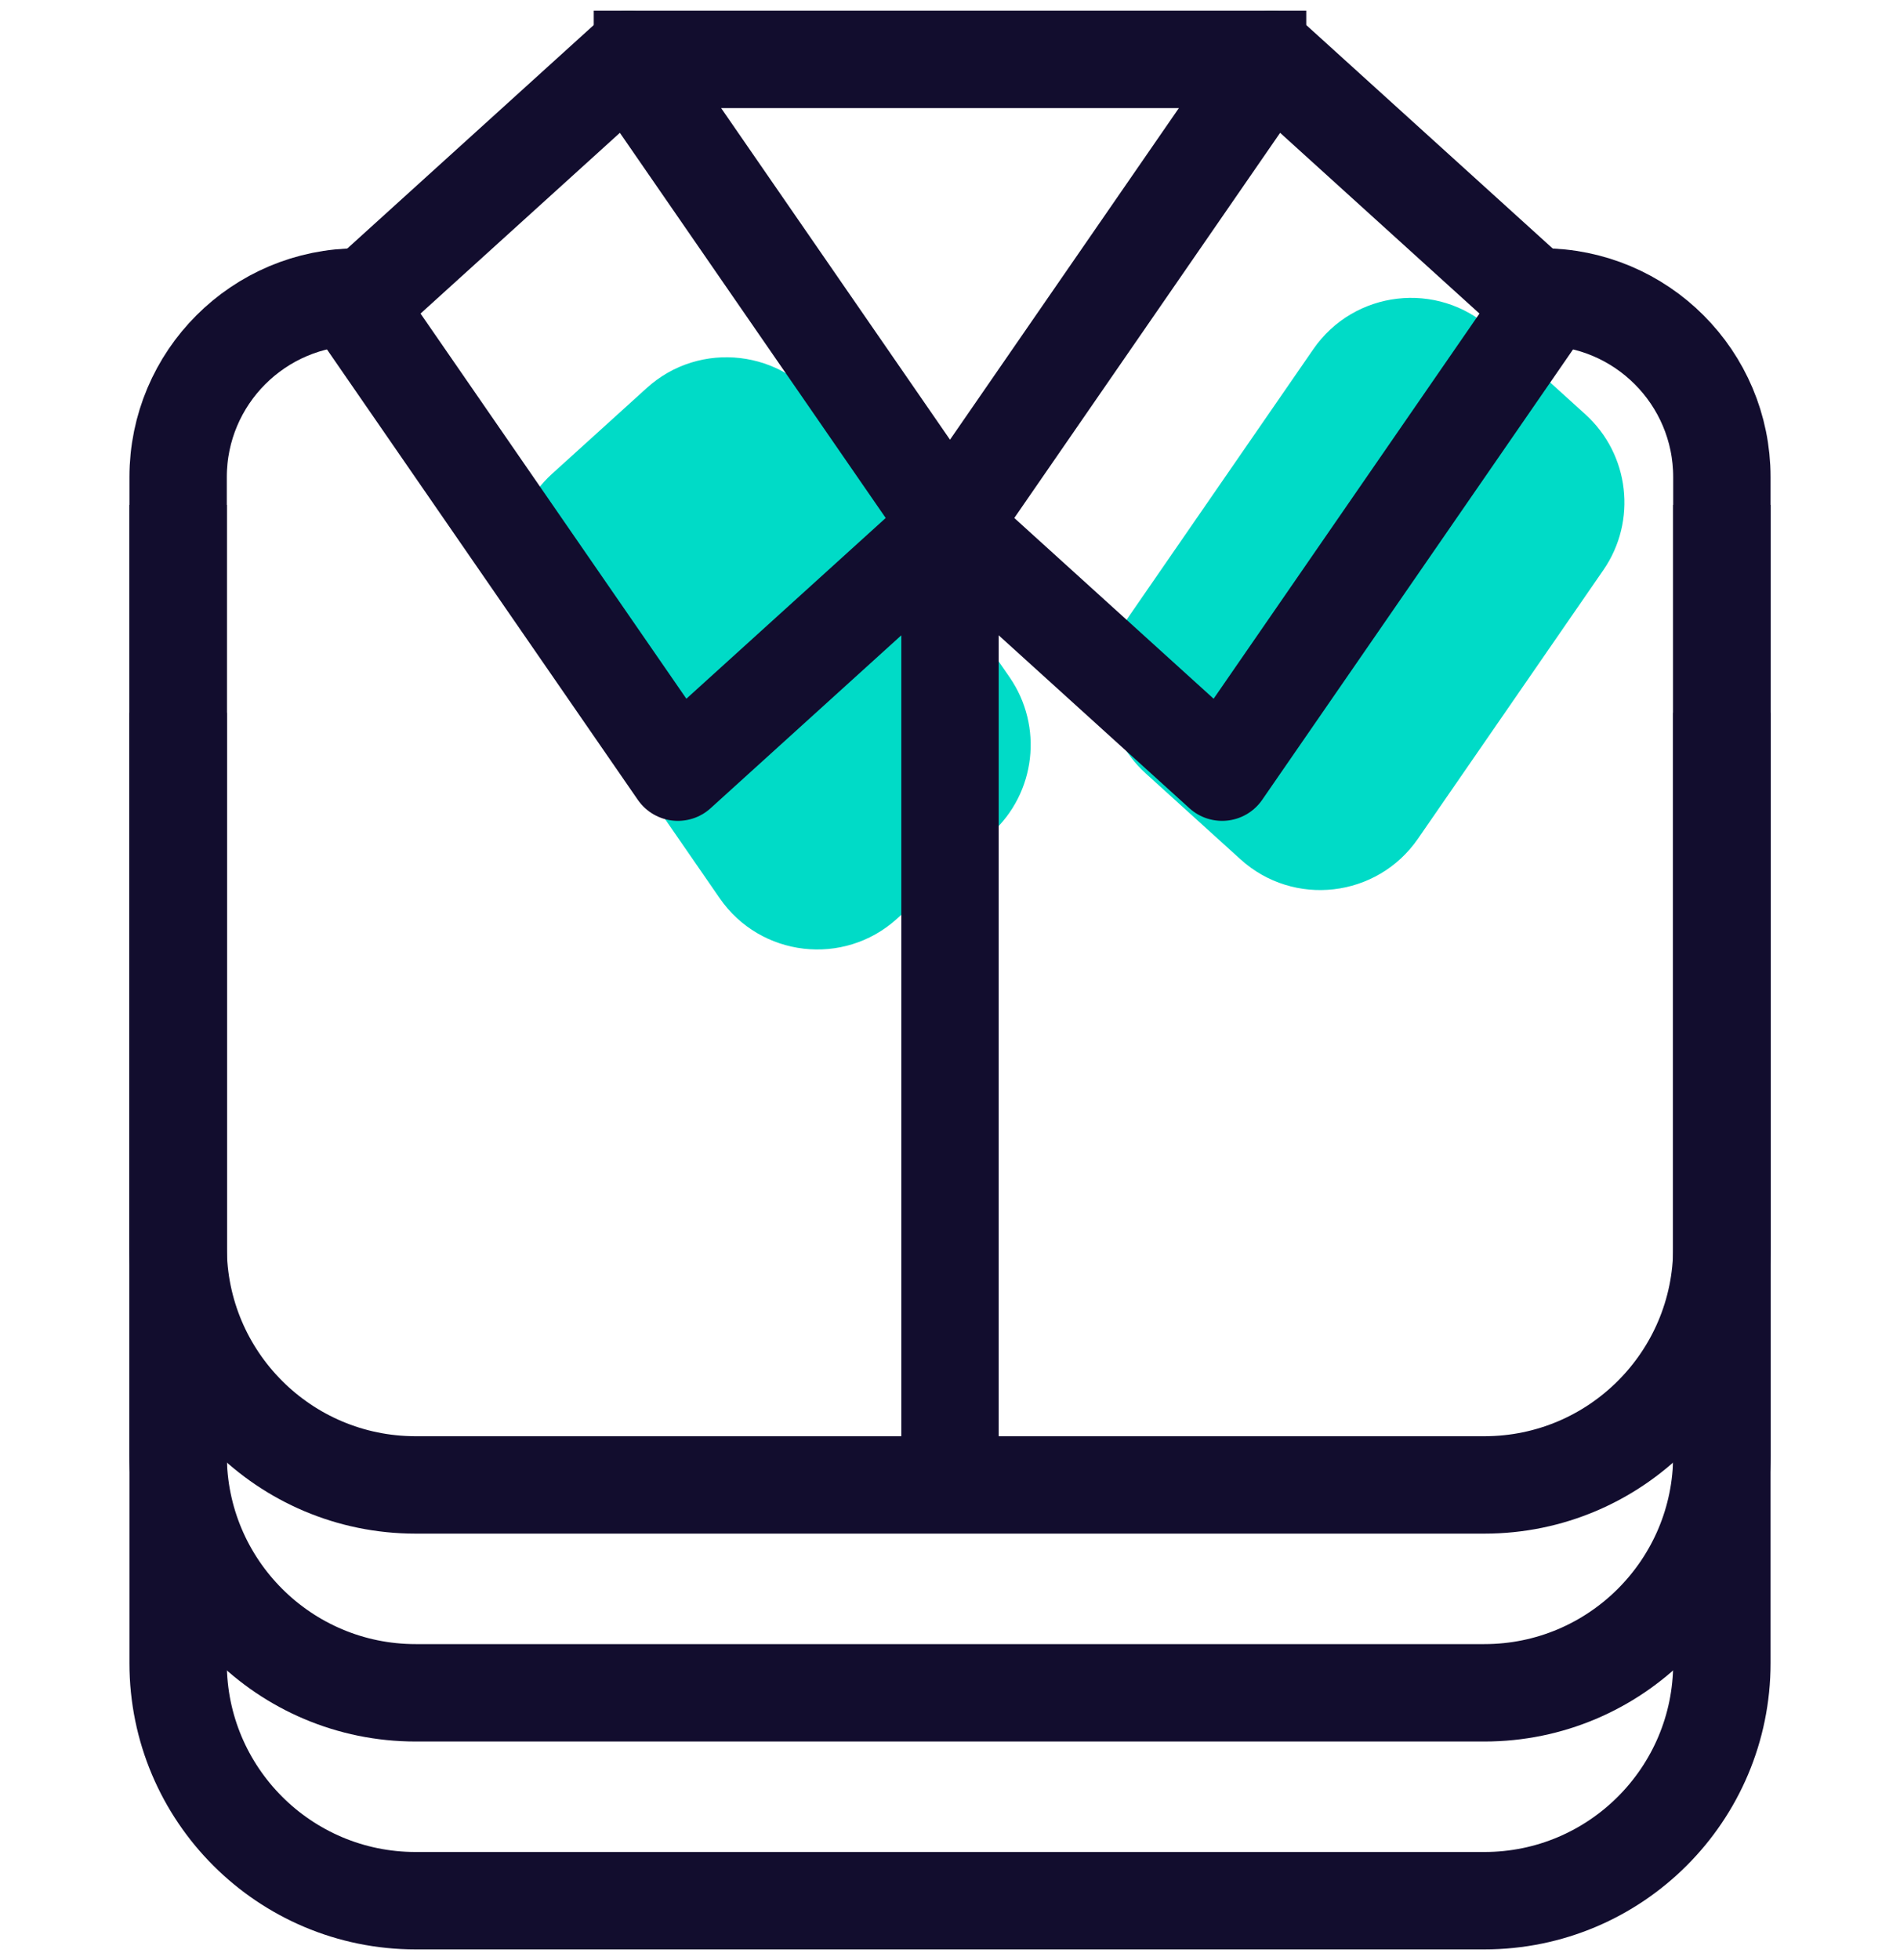
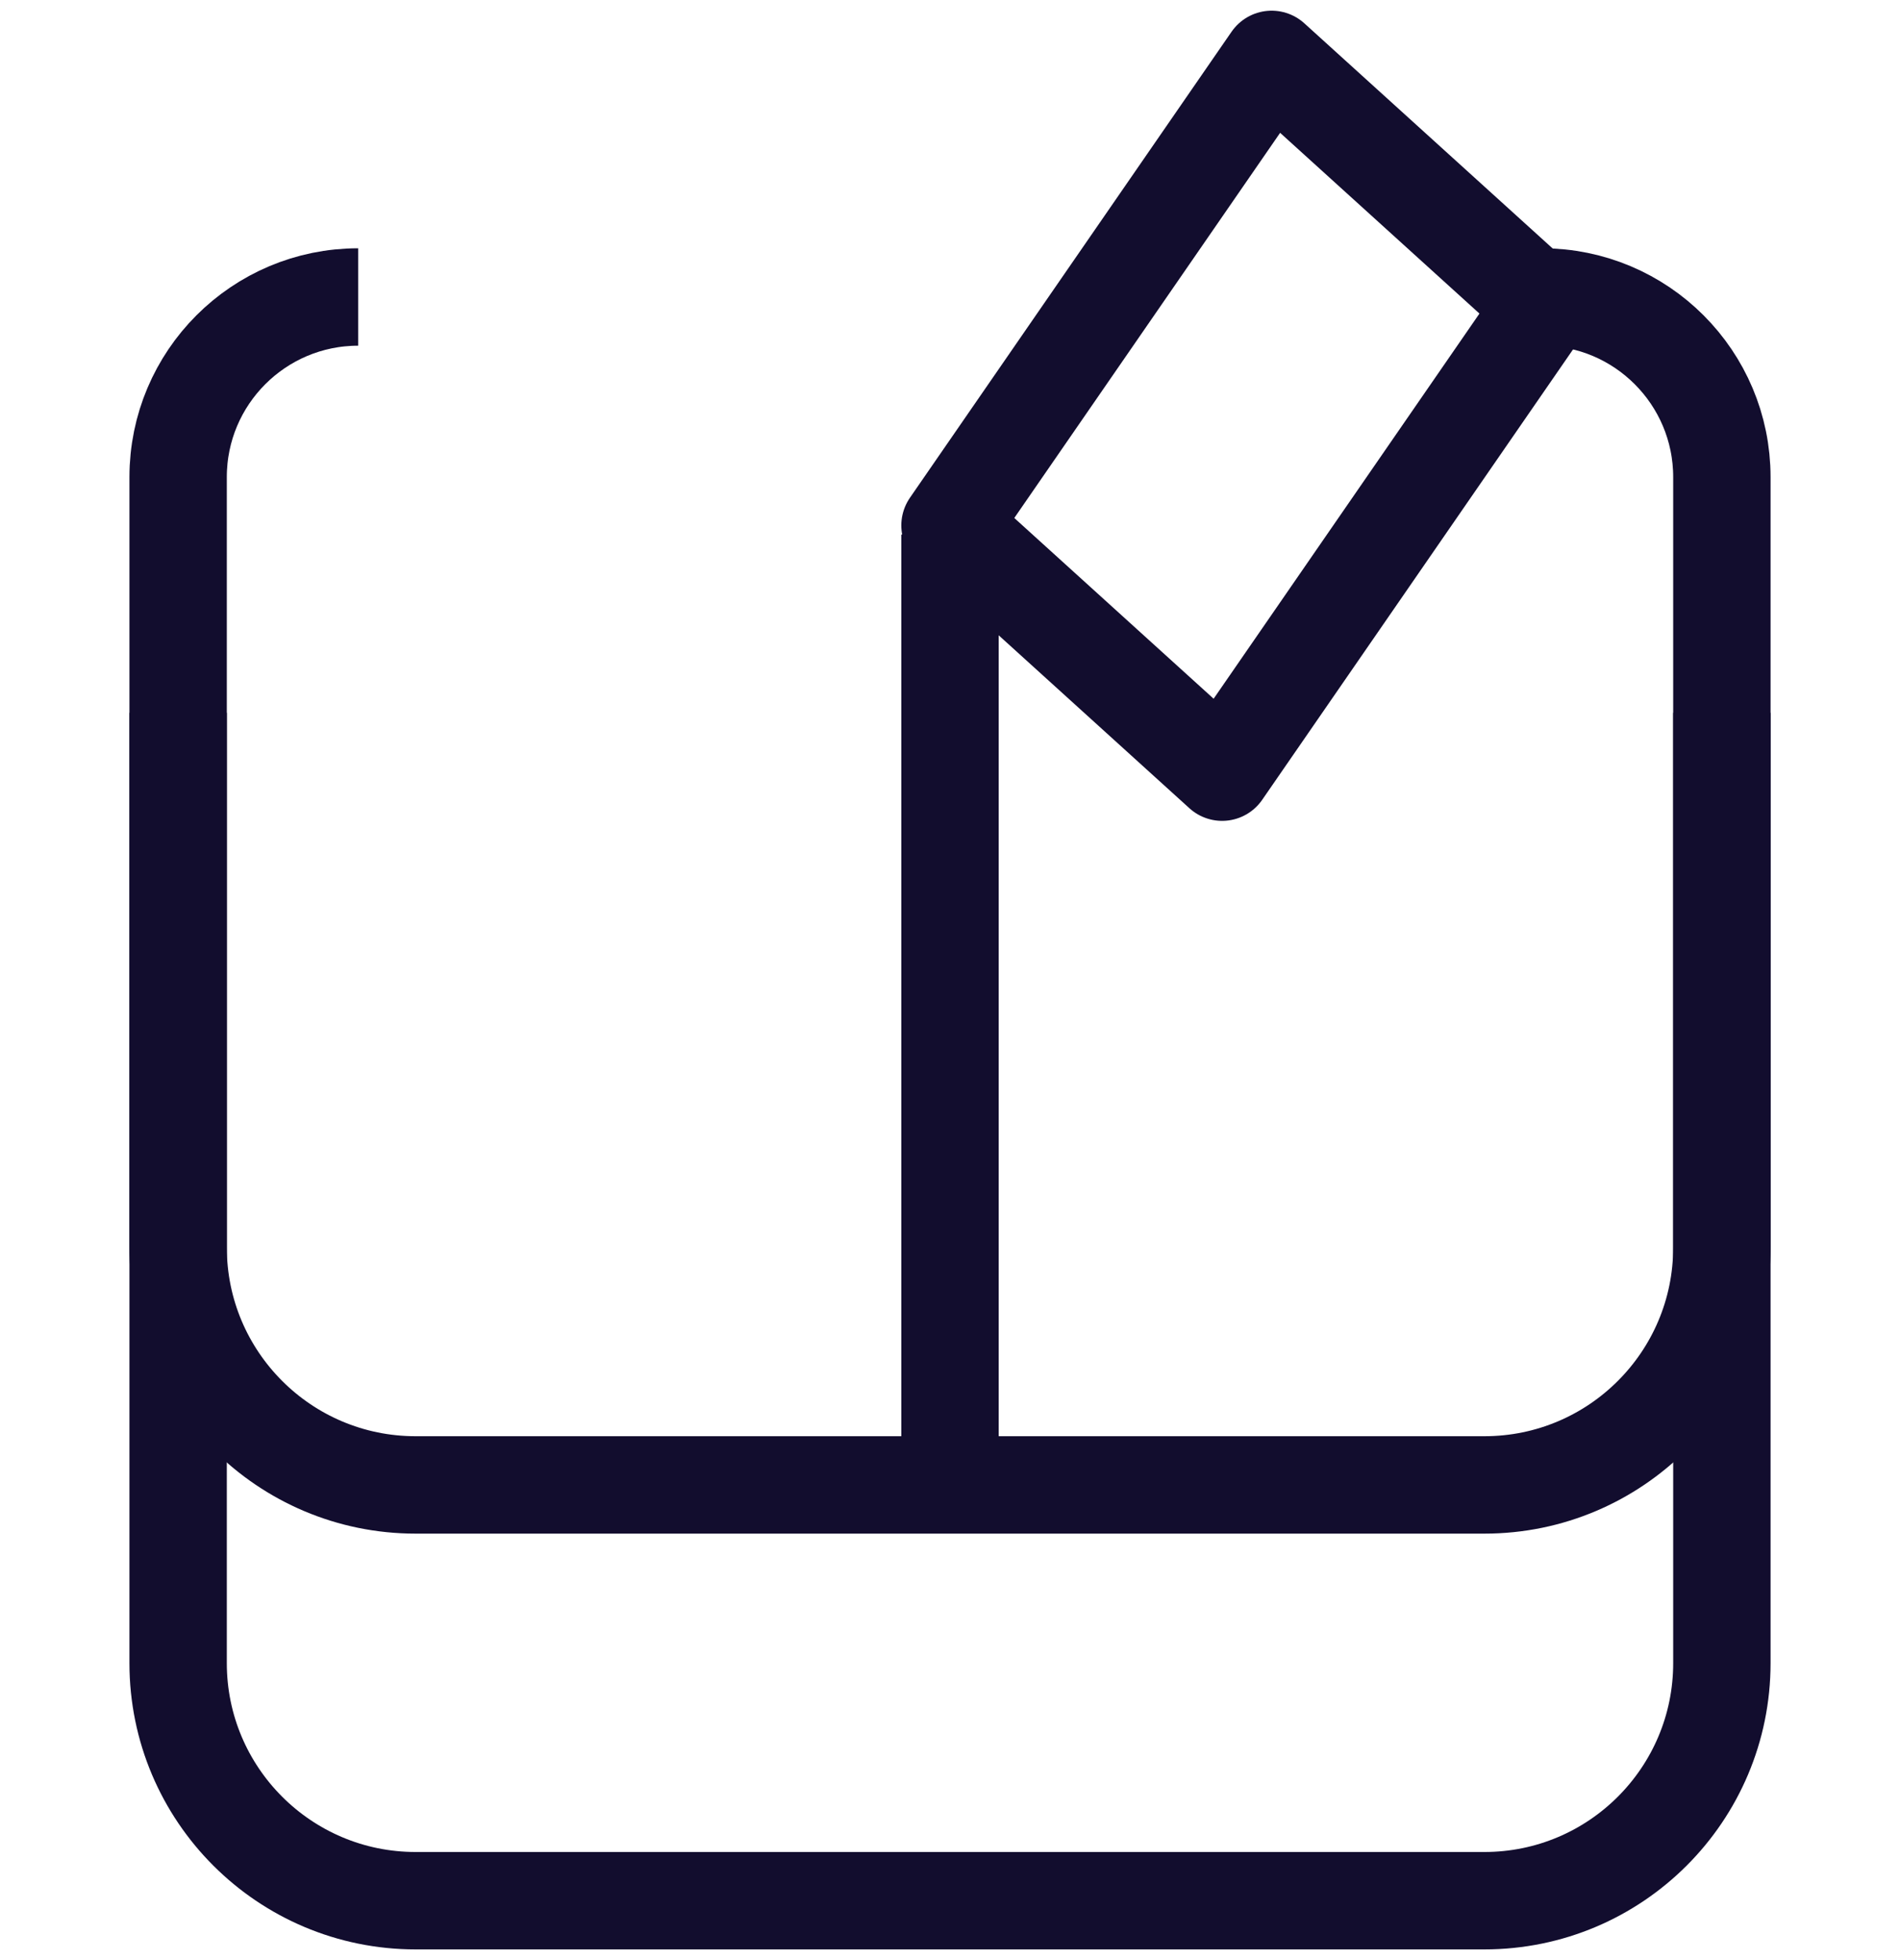
<svg xmlns="http://www.w3.org/2000/svg" width="32" height="33" viewBox="0 0 32 33" fill="none">
-   <path d="M15.108 15.467L16.702 14.023C17.445 13.349 17.574 12.23 17.005 11.404L13.88 6.879C13.194 5.884 11.787 5.721 10.892 6.533L9.298 7.977C8.555 8.651 8.426 9.77 8.995 10.596L12.12 15.121C12.806 16.116 14.213 16.279 15.108 15.467Z" fill="#00DBC7" />
-   <path d="M20.892 14.467L19.298 13.023C18.555 12.349 18.426 11.23 18.995 10.404L22.119 5.879C22.806 4.884 24.212 4.721 25.108 5.533L26.702 6.977C27.445 7.651 27.574 8.77 27.005 9.596L23.881 14.121C23.194 15.116 21.788 15.279 20.892 14.467Z" fill="#00DBC7" />
  <path d="M6.033 5V5C4.358 5 3 6.358 3 8.033V21C3 23.209 4.791 25 7 25H25C27.209 25 29 23.209 29 21V8.033C29 6.358 27.642 5 25.967 5V5" stroke="#120D2E" stroke-width="1.64" />
-   <path d="M3 8.5V24.5C3 26.709 4.791 28.5 7 28.5H25C27.209 28.5 29 26.709 29 24.5V8.5" stroke="#120D2E" stroke-width="1.64" />
  <path d="M3 12V28C3 30.209 4.791 32 7 32H25C27.209 32 29 30.209 29 28V12" stroke="#120D2E" stroke-width="1.64" />
  <path d="M16 25.5V9" stroke="#120D2E" stroke-width="1.64" />
-   <path d="M11.417 13L16 8.846L10.583 1L6 5.154L11.417 13Z" stroke="#120D2E" stroke-width="1.64" stroke-linejoin="round" />
  <path d="M20.583 13L16 8.846L21.417 1L26 5.154L20.583 13Z" stroke="#120D2E" stroke-width="1.64" stroke-linejoin="round" />
-   <path d="M10 1H22" stroke="#120D2E" stroke-width="1.64" stroke-linejoin="round" />
</svg>